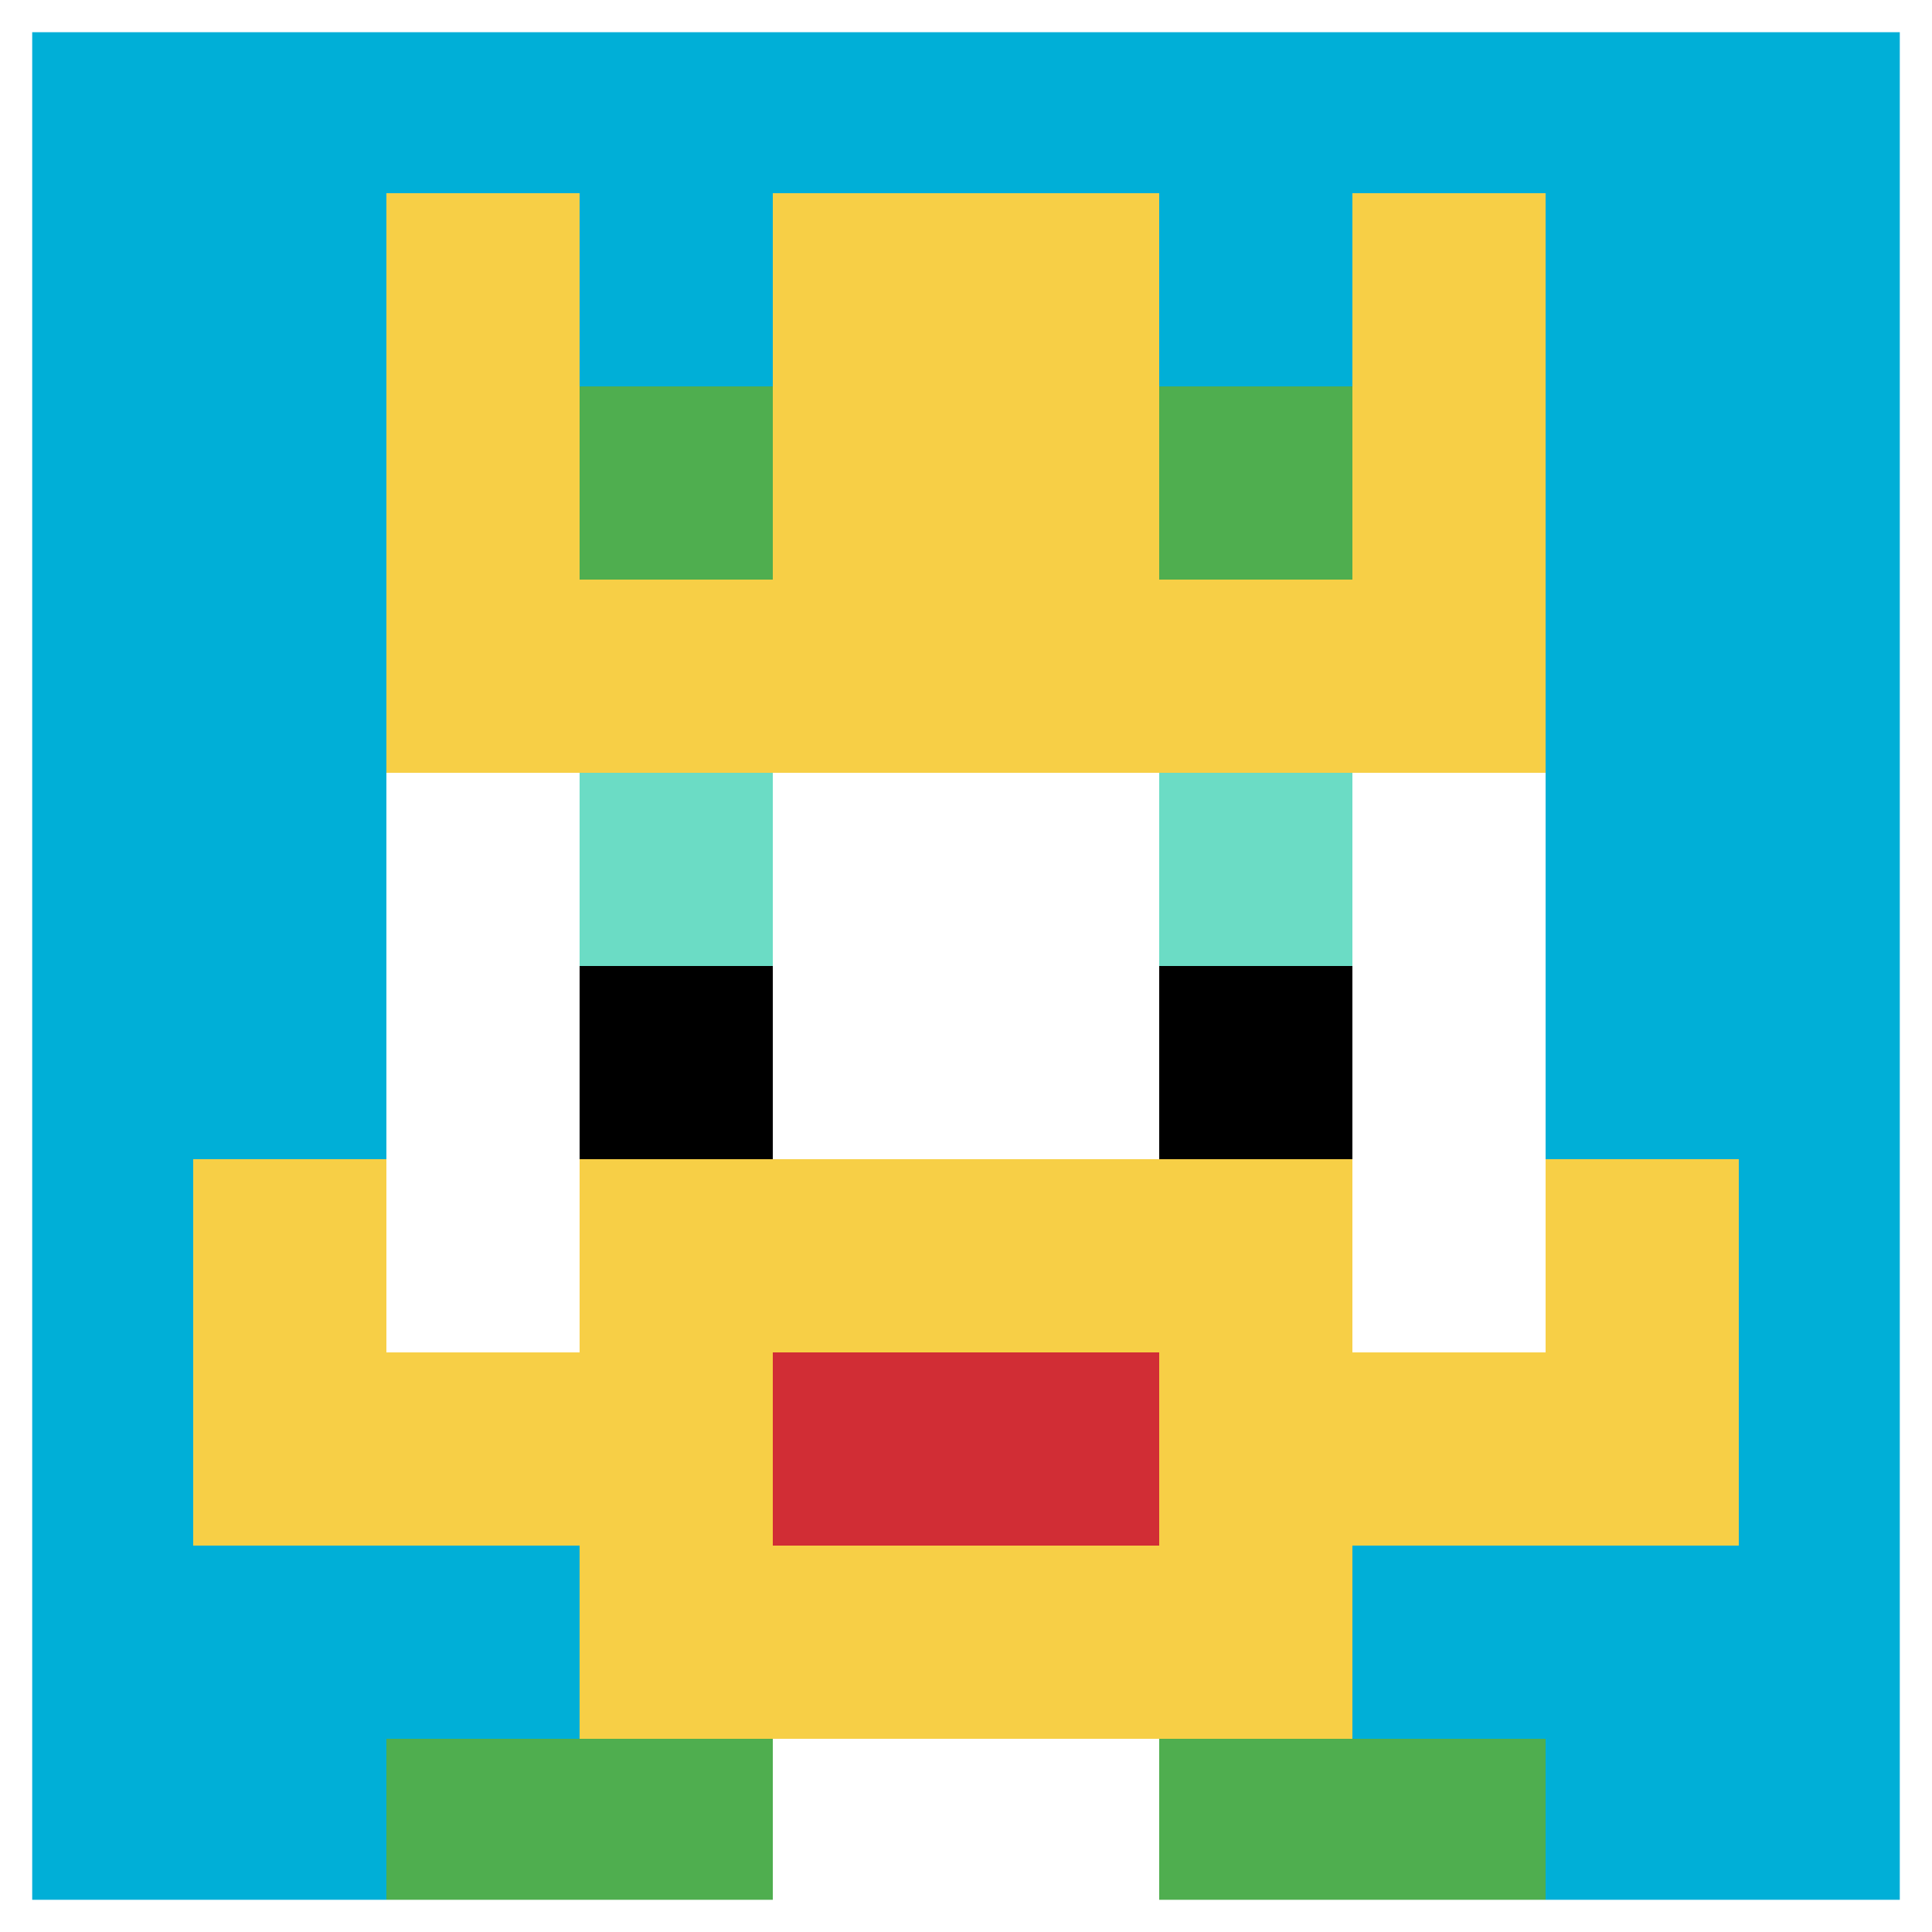
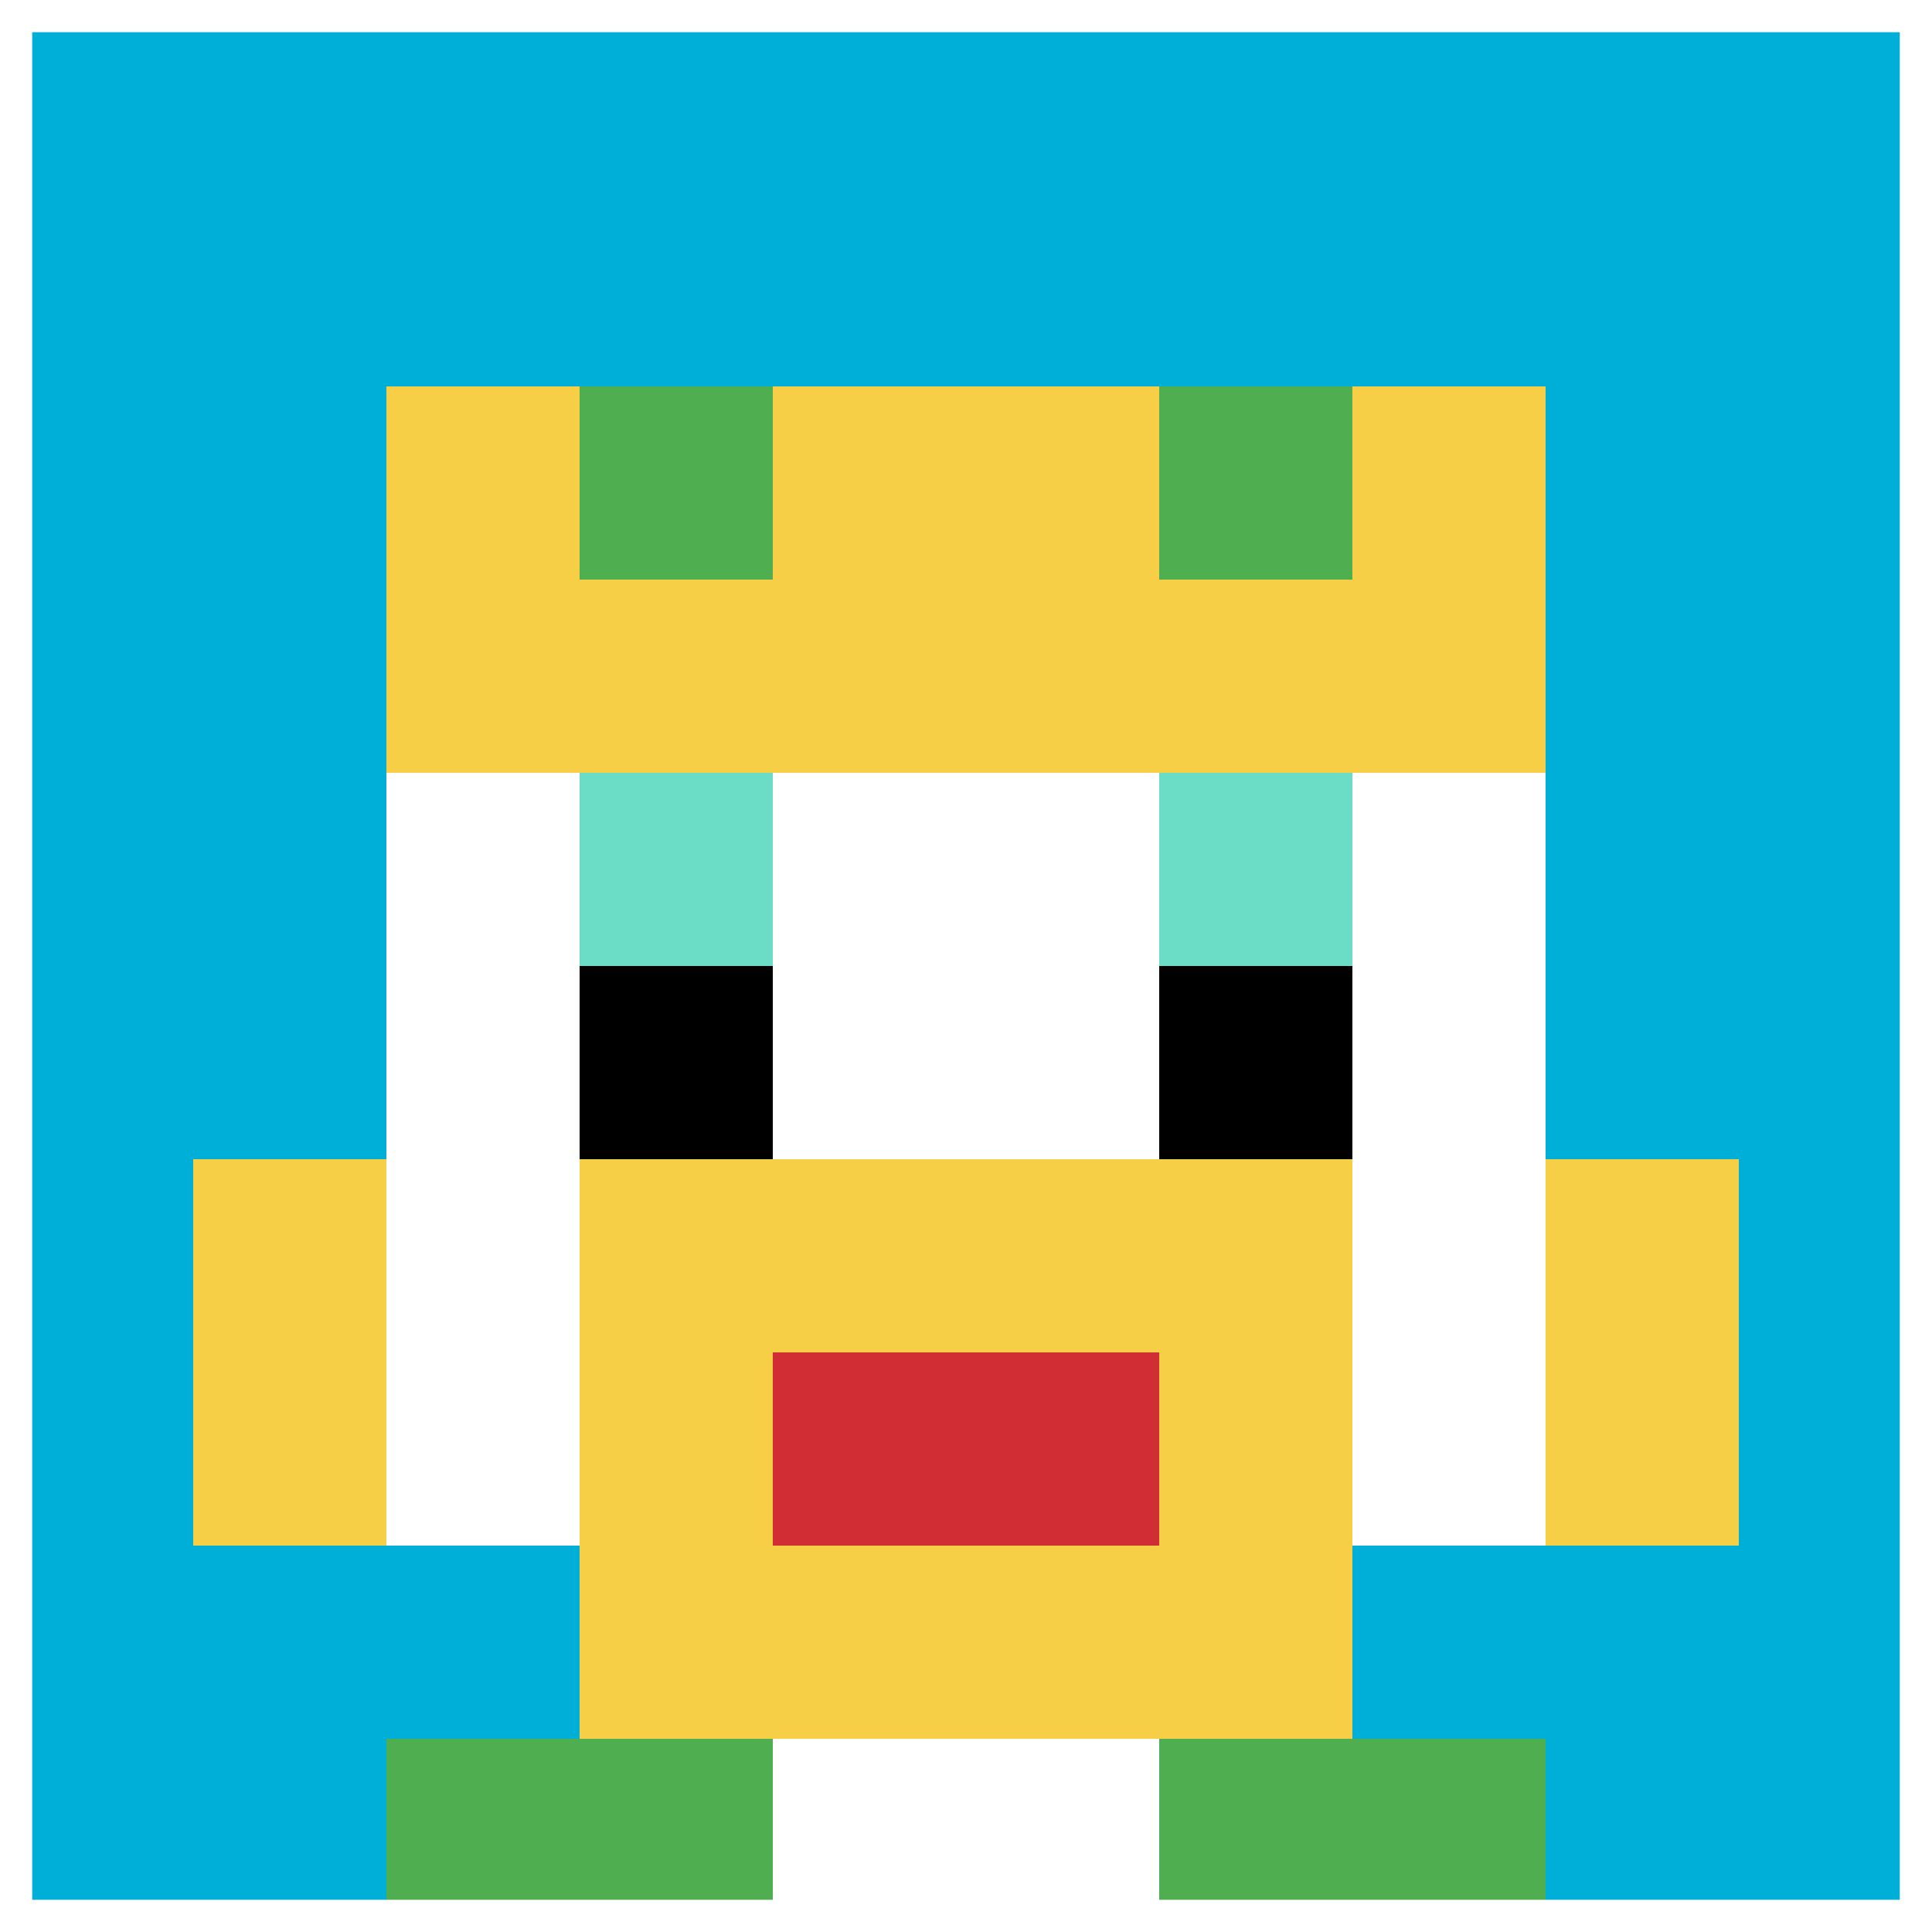
<svg xmlns="http://www.w3.org/2000/svg" version="1.1" width="783" height="783">
  <title>'goose-pfp-3186' by Dmitri Cherniak</title>
  <desc>seed=3186
backgroundColor=#ffffff
padding=0
innerPadding=0
timeout=100
dimension=1
border=true
Save=function(){return n.handleSave()}
frame=106

Rendered at Tue Oct 03 2023 23:17:44 GMT-0400 (Eastern Daylight Time)
Generated in 1ms
</desc>
  <defs />
  <rect width="100%" height="100%" fill="#ffffff" />
  <g>
    <g id="0-0">
      <rect x="0" y="0" height="783" width="783" fill="#00AFD7" />
      <g>
        <rect id="0-0-3-2-4-7" x="234.9" y="156.6" width="313.2" height="548.1" fill="#ffffff" />
        <rect id="0-0-2-3-6-5" x="156.6" y="234.9" width="469.8" height="391.5" fill="#ffffff" />
        <rect id="0-0-4-8-2-2" x="313.2" y="626.4" width="156.6" height="156.6" fill="#ffffff" />
        <rect id="0-0-1-6-8-1" x="78.3" y="469.8" width="626.4" height="78.3" fill="#ffffff" />
-         <rect id="0-0-1-7-8-1" x="78.3" y="548.1" width="626.4" height="78.3" fill="#F7CF46" />
        <rect id="0-0-3-6-4-3" x="234.9" y="469.8" width="313.2" height="234.9" fill="#F7CF46" />
        <rect id="0-0-4-7-2-1" x="313.2" y="548.1" width="156.6" height="78.3" fill="#D12D35" />
        <rect id="0-0-1-6-1-2" x="78.3" y="469.8" width="78.3" height="156.6" fill="#F7CF46" />
        <rect id="0-0-8-6-1-2" x="626.4" y="469.8" width="78.3" height="156.6" fill="#F7CF46" />
        <rect id="0-0-3-4-1-1" x="234.9" y="313.2" width="78.3" height="78.3" fill="#6BDCC5" />
        <rect id="0-0-6-4-1-1" x="469.8" y="313.2" width="78.3" height="78.3" fill="#6BDCC5" />
        <rect id="0-0-3-5-1-1" x="234.9" y="391.5" width="78.3" height="78.3" fill="#000000" />
        <rect id="0-0-6-5-1-1" x="469.8" y="391.5" width="78.3" height="78.3" fill="#000000" />
-         <rect id="0-0-2-1-1-2" x="156.6" y="78.3" width="78.3" height="156.6" fill="#F7CF46" />
-         <rect id="0-0-4-1-2-2" x="313.2" y="78.3" width="156.6" height="156.6" fill="#F7CF46" />
-         <rect id="0-0-7-1-1-2" x="548.1" y="78.3" width="78.3" height="156.6" fill="#F7CF46" />
        <rect id="0-0-2-2-6-2" x="156.6" y="156.6" width="469.8" height="156.6" fill="#F7CF46" />
        <rect id="0-0-3-2-1-1" x="234.9" y="156.6" width="78.3" height="78.3" fill="#4FAE4F" />
        <rect id="0-0-6-2-1-1" x="469.8" y="156.6" width="78.3" height="78.3" fill="#4FAE4F" />
        <rect id="0-0-2-9-2-1" x="156.6" y="704.7" width="156.6" height="78.3" fill="#4FAE4F" />
        <rect id="0-0-6-9-2-1" x="469.8" y="704.7" width="156.6" height="78.3" fill="#4FAE4F" />
      </g>
      <rect x="0" y="0" stroke="white" stroke-width="26.1" height="783" width="783" fill="none" />
    </g>
  </g>
</svg>